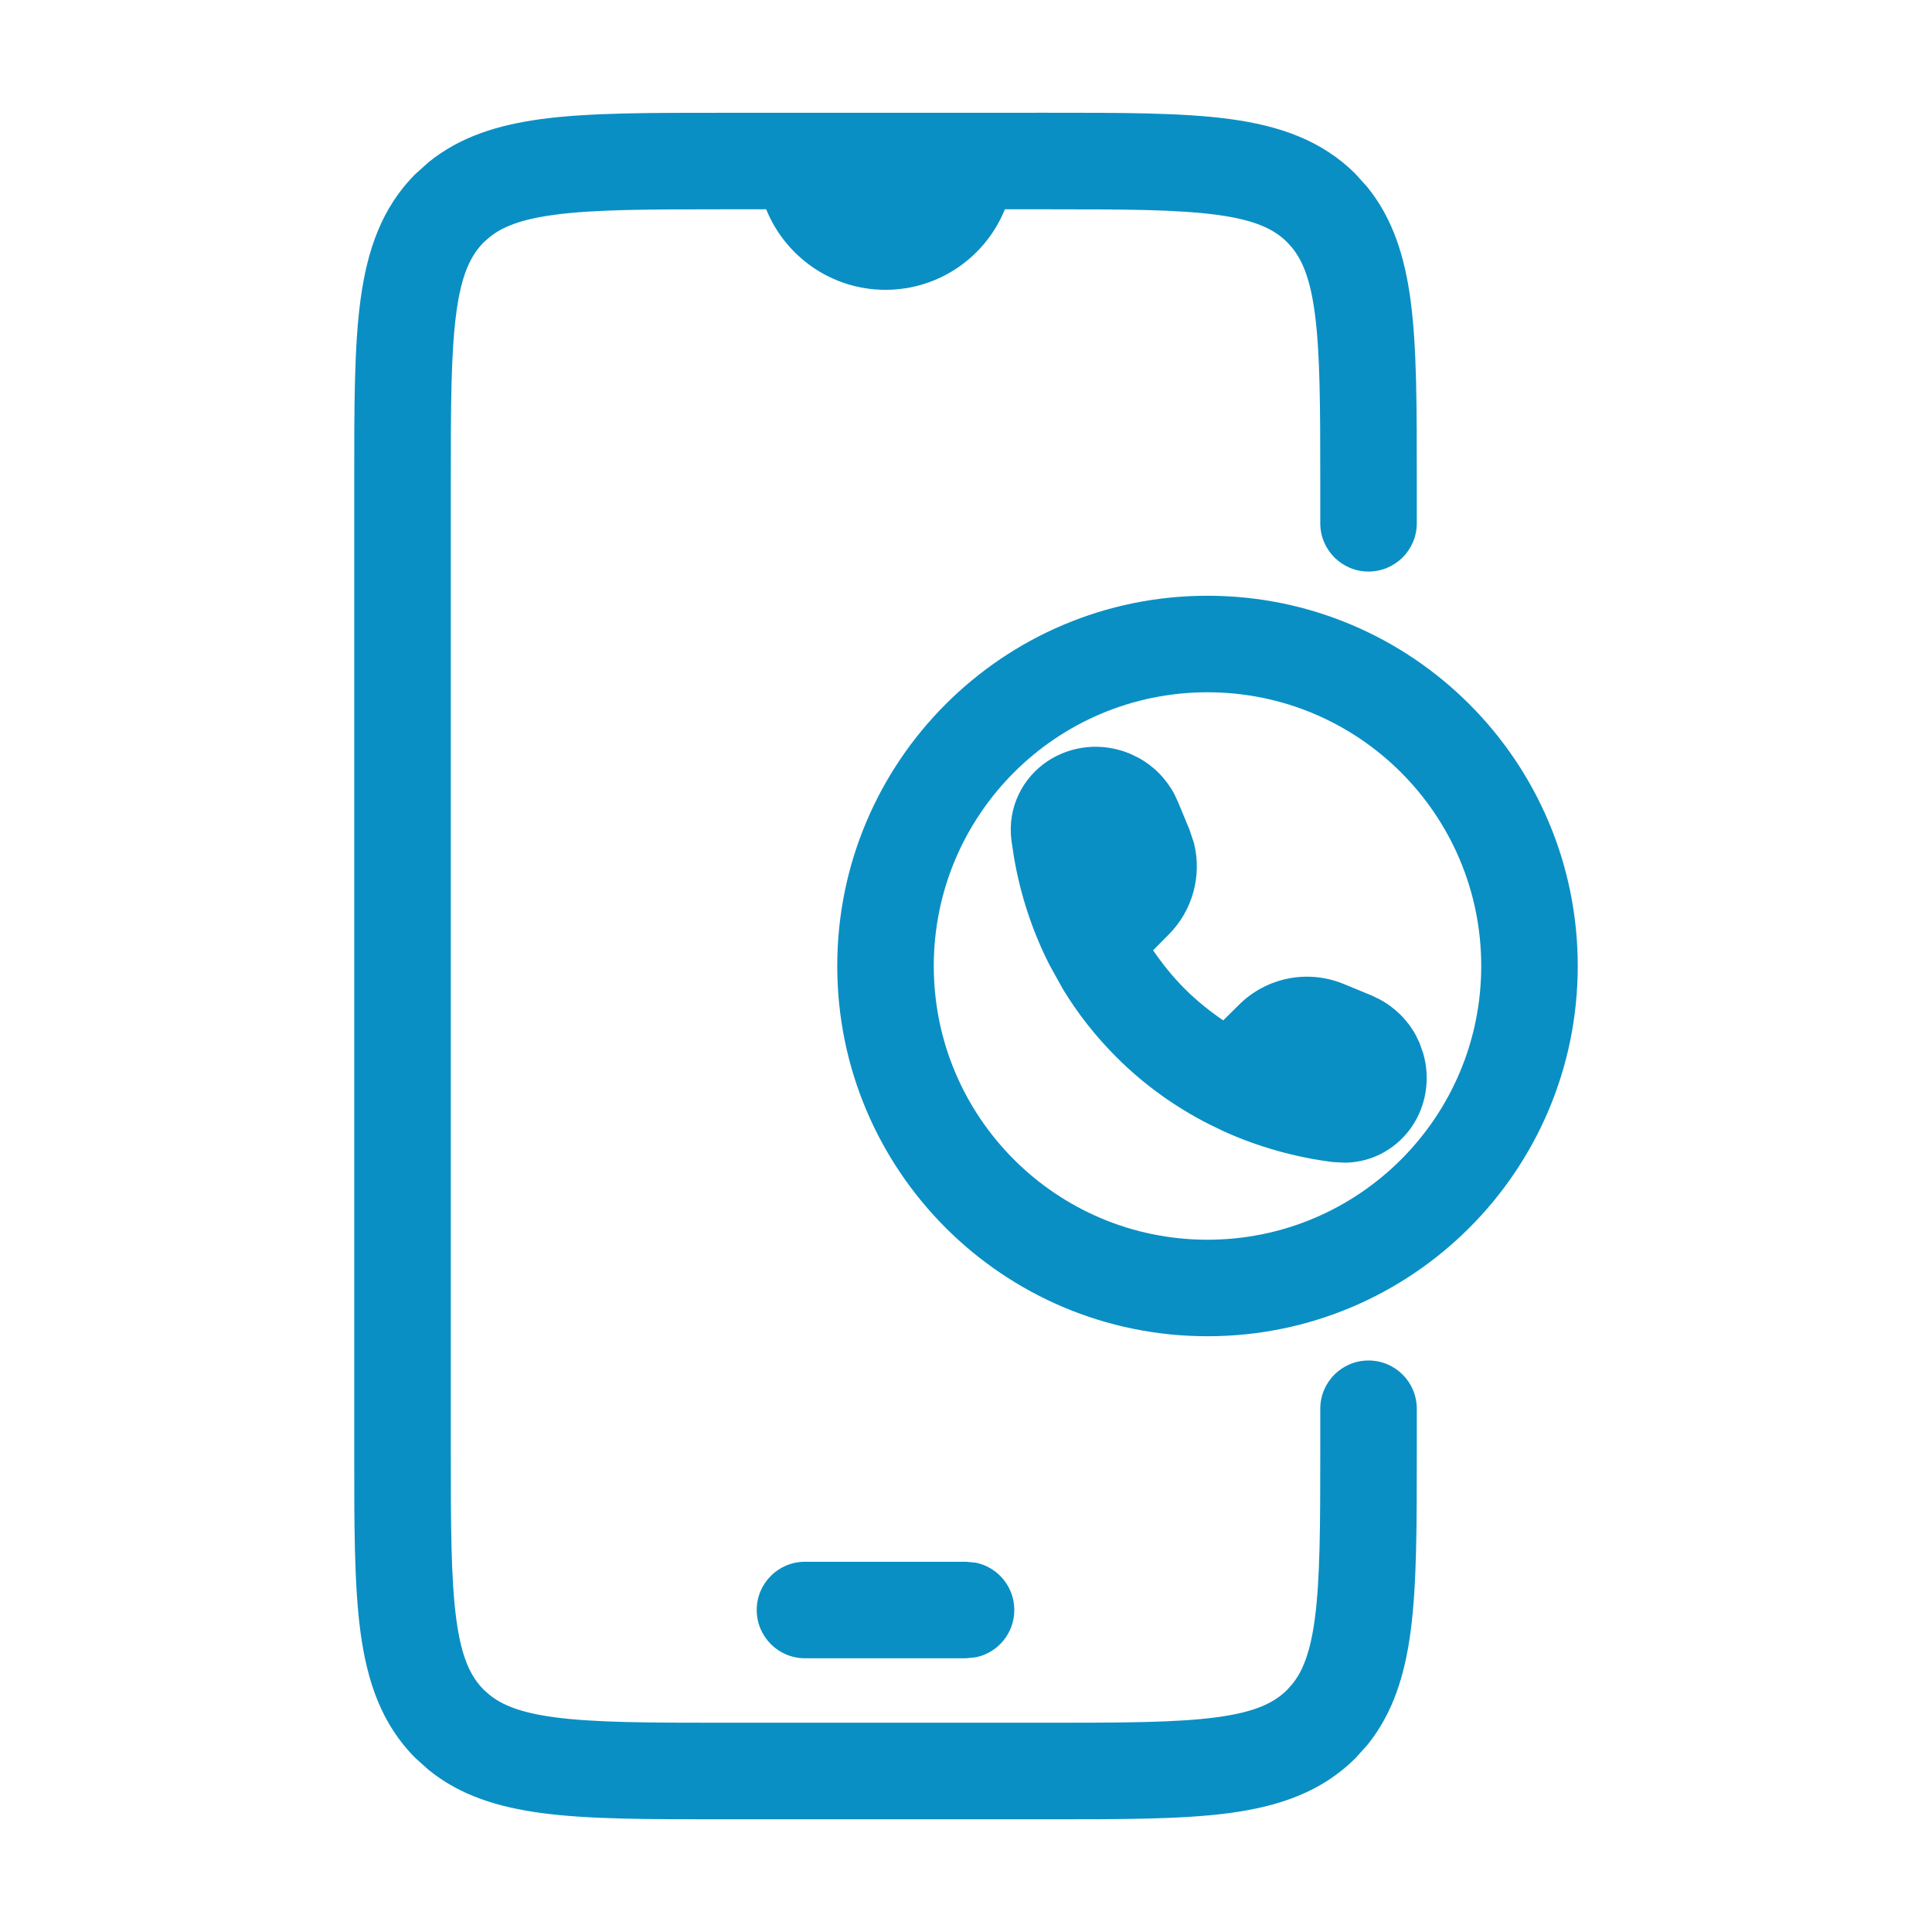
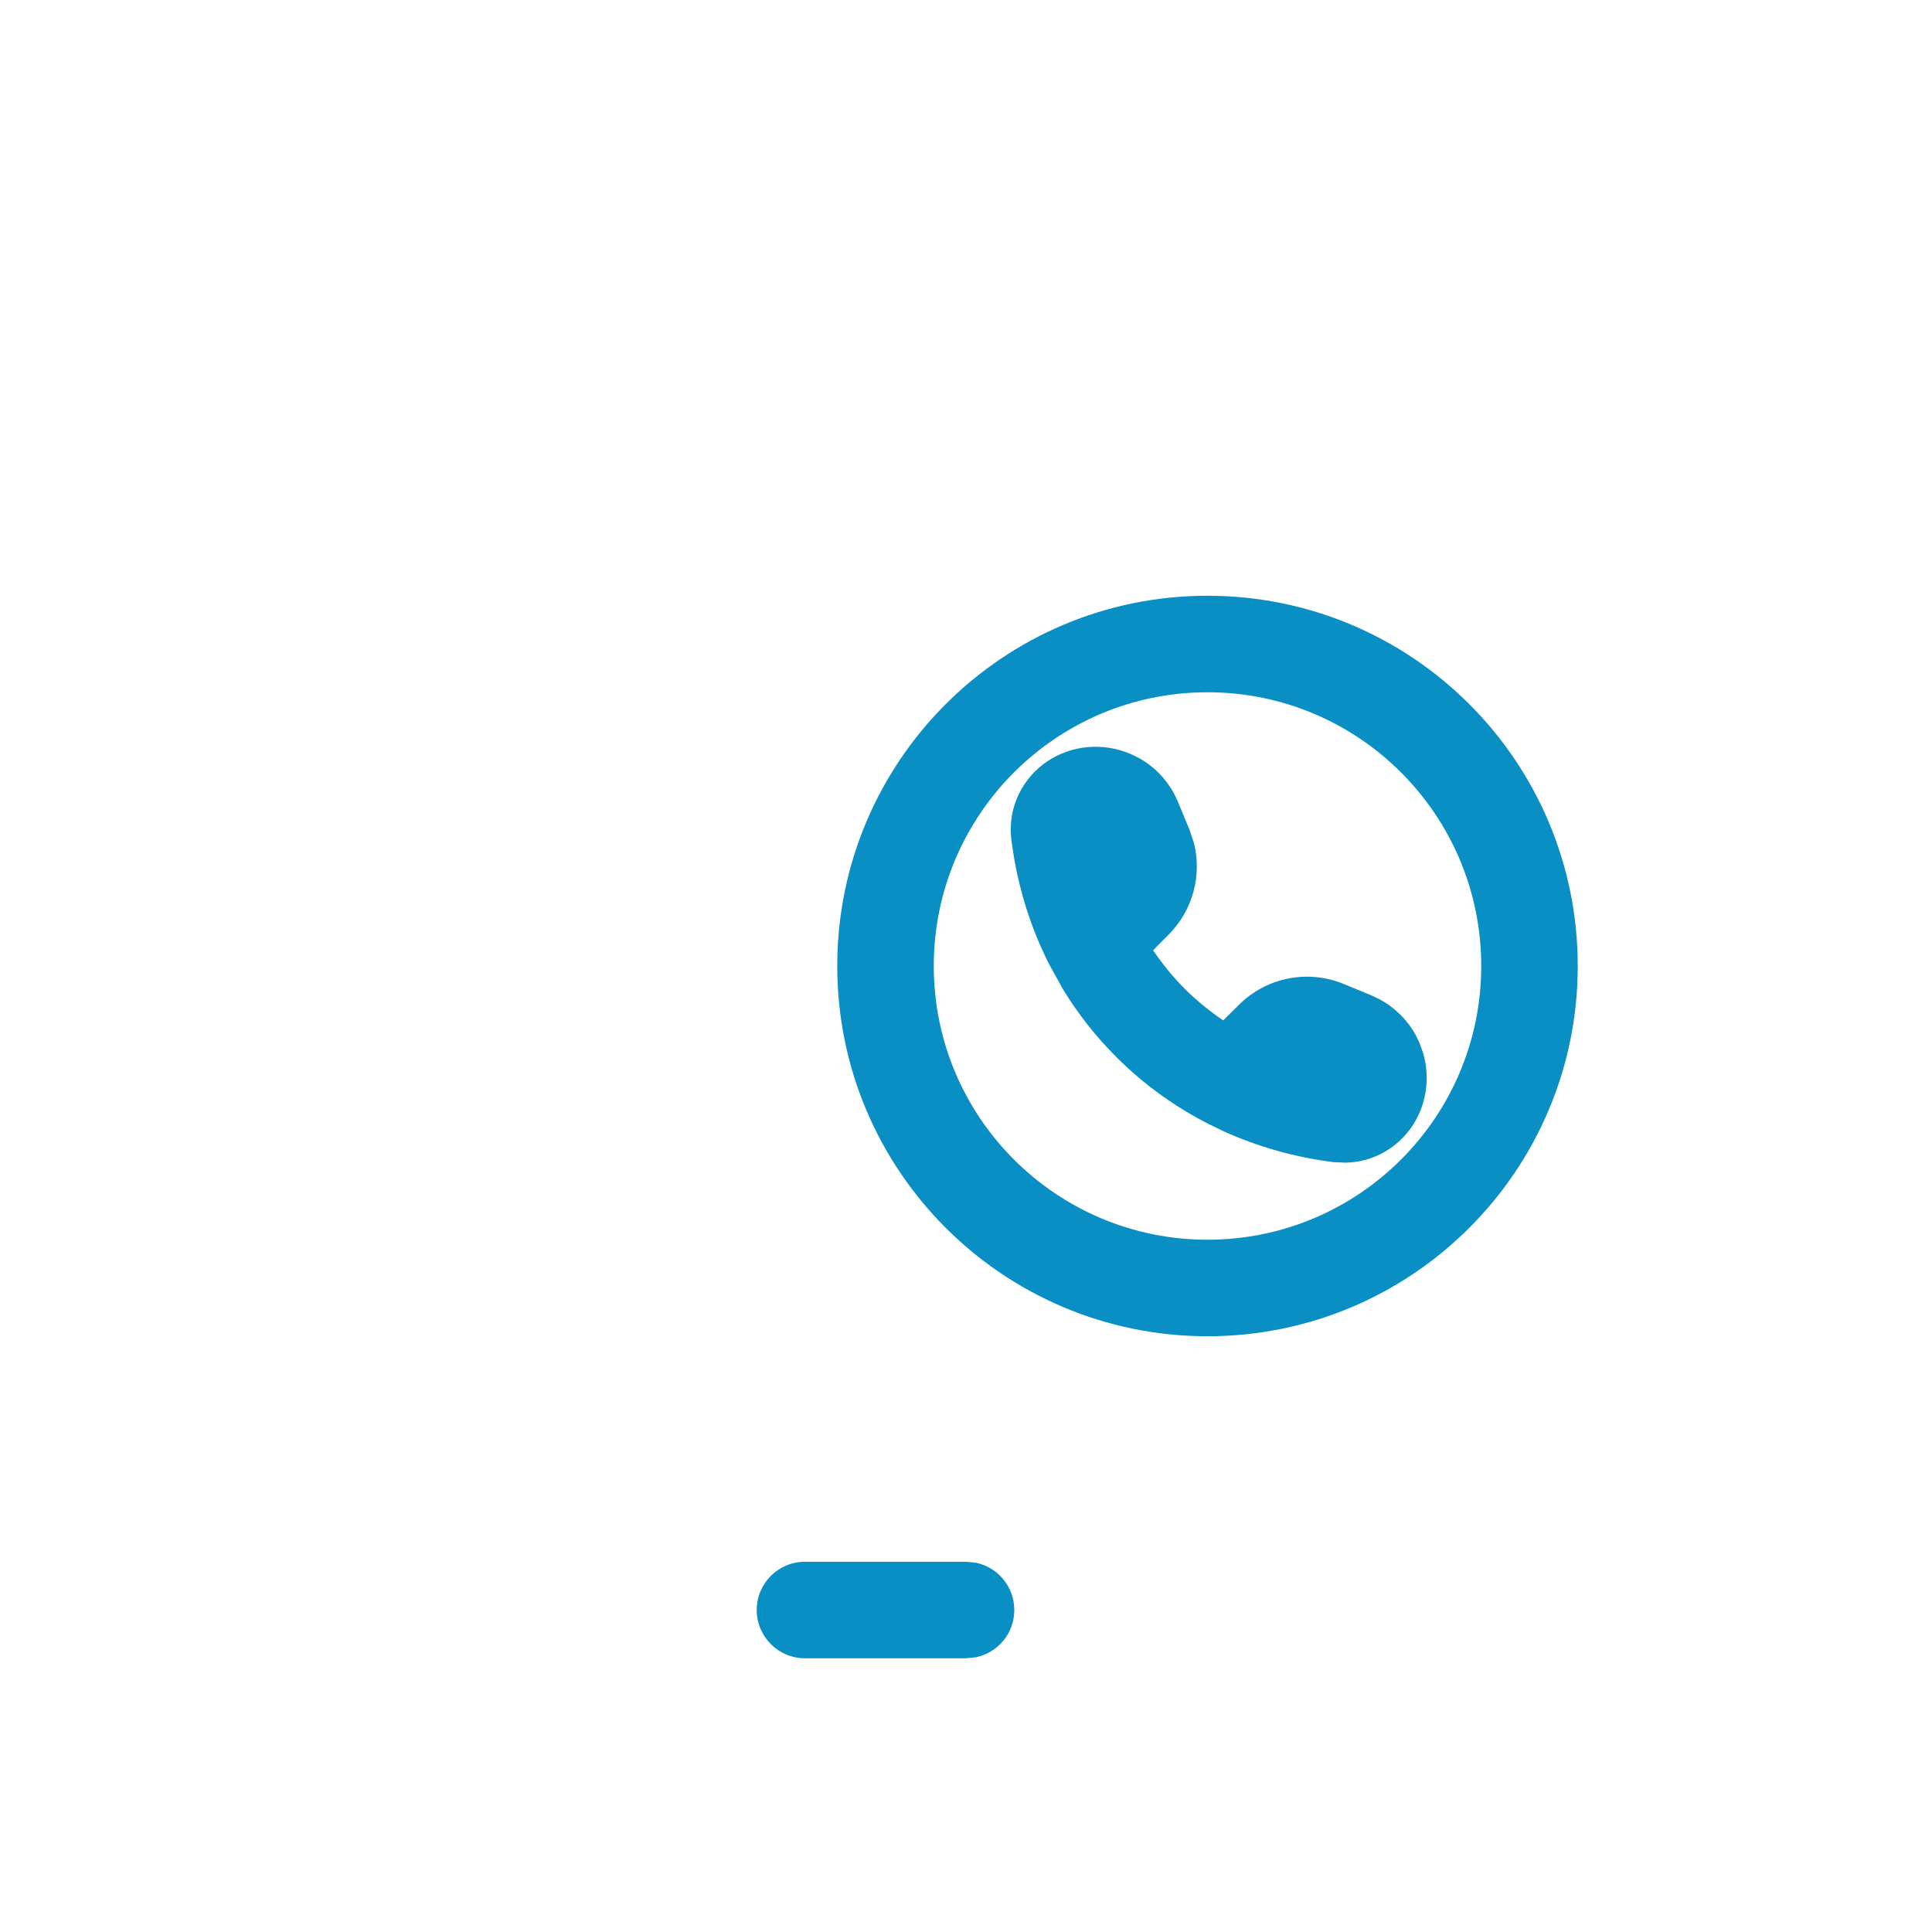
<svg xmlns="http://www.w3.org/2000/svg" viewBox="0 0 100 100" fill-rule="evenodd">
-   <path d="m54.168 5.836c3.856 0 7-0.008 9.477 0.324 2.547 0.344 4.754 1.082 6.516 2.844l0.617 0.684c1.324 1.637 1.93 3.609 2.231 5.836 0.332 2.473 0.324 5.617 0.324 9.477v2.082c0 1.383-1.117 2.5-2.5 2.5-1.379 0-2.496-1.117-2.496-2.5v-2.082c0-4-0.008-6.746-0.285-8.809-0.234-1.742-0.633-2.711-1.18-3.379l-0.246-0.273c-0.676-0.676-1.656-1.156-3.648-1.422-2.066-0.277-4.812-0.285-8.809-0.285h-2.156c-0.988 2.441-3.379 4.168-6.18 4.168-2.797 0-5.188-1.727-6.176-4.168h-2.156c-4 0-6.746 0.008-8.809 0.285-1.742 0.234-2.711 0.629-3.379 1.18l-0.273 0.242c-0.676 0.68-1.156 1.66-1.422 3.652-0.277 2.062-0.285 4.809-0.285 8.809v50c0 4 0.008 6.746 0.285 8.809 0.266 1.992 0.746 2.973 1.422 3.652l0.273 0.242c0.668 0.551 1.637 0.945 3.379 1.18 2.062 0.277 4.809 0.285 8.809 0.285h16.668c3.996 0 6.742-0.008 8.809-0.285 1.992-0.266 2.973-0.746 3.648-1.422l0.246-0.273c0.547-0.668 0.945-1.637 1.18-3.379 0.277-2.062 0.285-4.809 0.285-8.809v-2.082c0-1.383 1.117-2.5 2.496-2.5 1.383 0 2.5 1.117 2.5 2.5v2.082c0 3.859 0.008 7.004-0.324 9.477-0.301 2.227-0.906 4.195-2.231 5.836l-0.617 0.684c-1.762 1.762-3.969 2.5-6.516 2.844-2.477 0.332-5.621 0.324-9.477 0.324h-16.668c-3.859 0-7.004 0.008-9.477-0.324-2.227-0.301-4.199-0.902-5.836-2.231l-0.684-0.613c-1.762-1.762-2.5-3.973-2.844-6.519-0.332-2.473-0.324-5.617-0.324-9.477v-50c0-3.859-0.008-7.004 0.324-9.477 0.344-2.547 1.082-4.758 2.844-6.519l0.684-0.613c1.637-1.328 3.609-1.93 5.836-2.231 2.473-0.332 5.617-0.324 9.477-0.324z" fill="#0a8fc4" />
  <path d="m50.504 80.883c1.141 0.234 1.996 1.242 1.996 2.449 0 1.211-0.855 2.219-1.996 2.449l-0.504 0.051h-8.332c-1.383 0-2.5-1.117-2.5-2.5 0-1.379 1.117-2.496 2.5-2.496h8.332z" fill="#0a8fc4" />
  <path d="m54.215 39.402c1.223-0.816 2.84-1.004 4.309-0.375l0.41 0.199c0.785 0.43 1.426 1.082 1.848 1.875l0.191 0.406 0.59 1.426 0.238 0.711c0.418 1.684-0.066 3.488-1.32 4.738l-0.797 0.805c0.48 0.699 1.016 1.371 1.637 1.992 0.621 0.621 1.293 1.156 1.992 1.637l0.805-0.797c1.43-1.434 3.582-1.859 5.449-1.082l1.43 0.59 0.406 0.195c0.789 0.422 1.441 1.062 1.871 1.844l0.199 0.41 0.195 0.555c0.375 1.312 0.145 2.684-0.57 3.754-0.738 1.098-1.984 1.867-3.453 1.895l-0.645-0.031c-1.949-0.246-3.856-0.777-5.656-1.59l-0.766-0.371c-1.738-0.883-3.359-2.035-4.793-3.473-1.078-1.074-2-2.254-2.766-3.512l-0.707-1.277c-0.898-1.77-1.508-3.656-1.836-5.594l-0.125-0.832c-0.219-1.742 0.605-3.254 1.863-4.098z" fill="#0a8fc4" />
  <path d="m62.5 30.836c10.586 0 19.164 8.578 19.164 19.164s-8.578 19.164-19.164 19.164-19.164-8.578-19.164-19.164 8.578-19.164 19.164-19.164zm0 4.996c-7.824 0-14.168 6.344-14.168 14.168s6.344 14.168 14.168 14.168 14.168-6.344 14.168-14.168-6.344-14.168-14.168-14.168z" fill-rule="evenodd" fill="#0a8fc4" />
</svg>